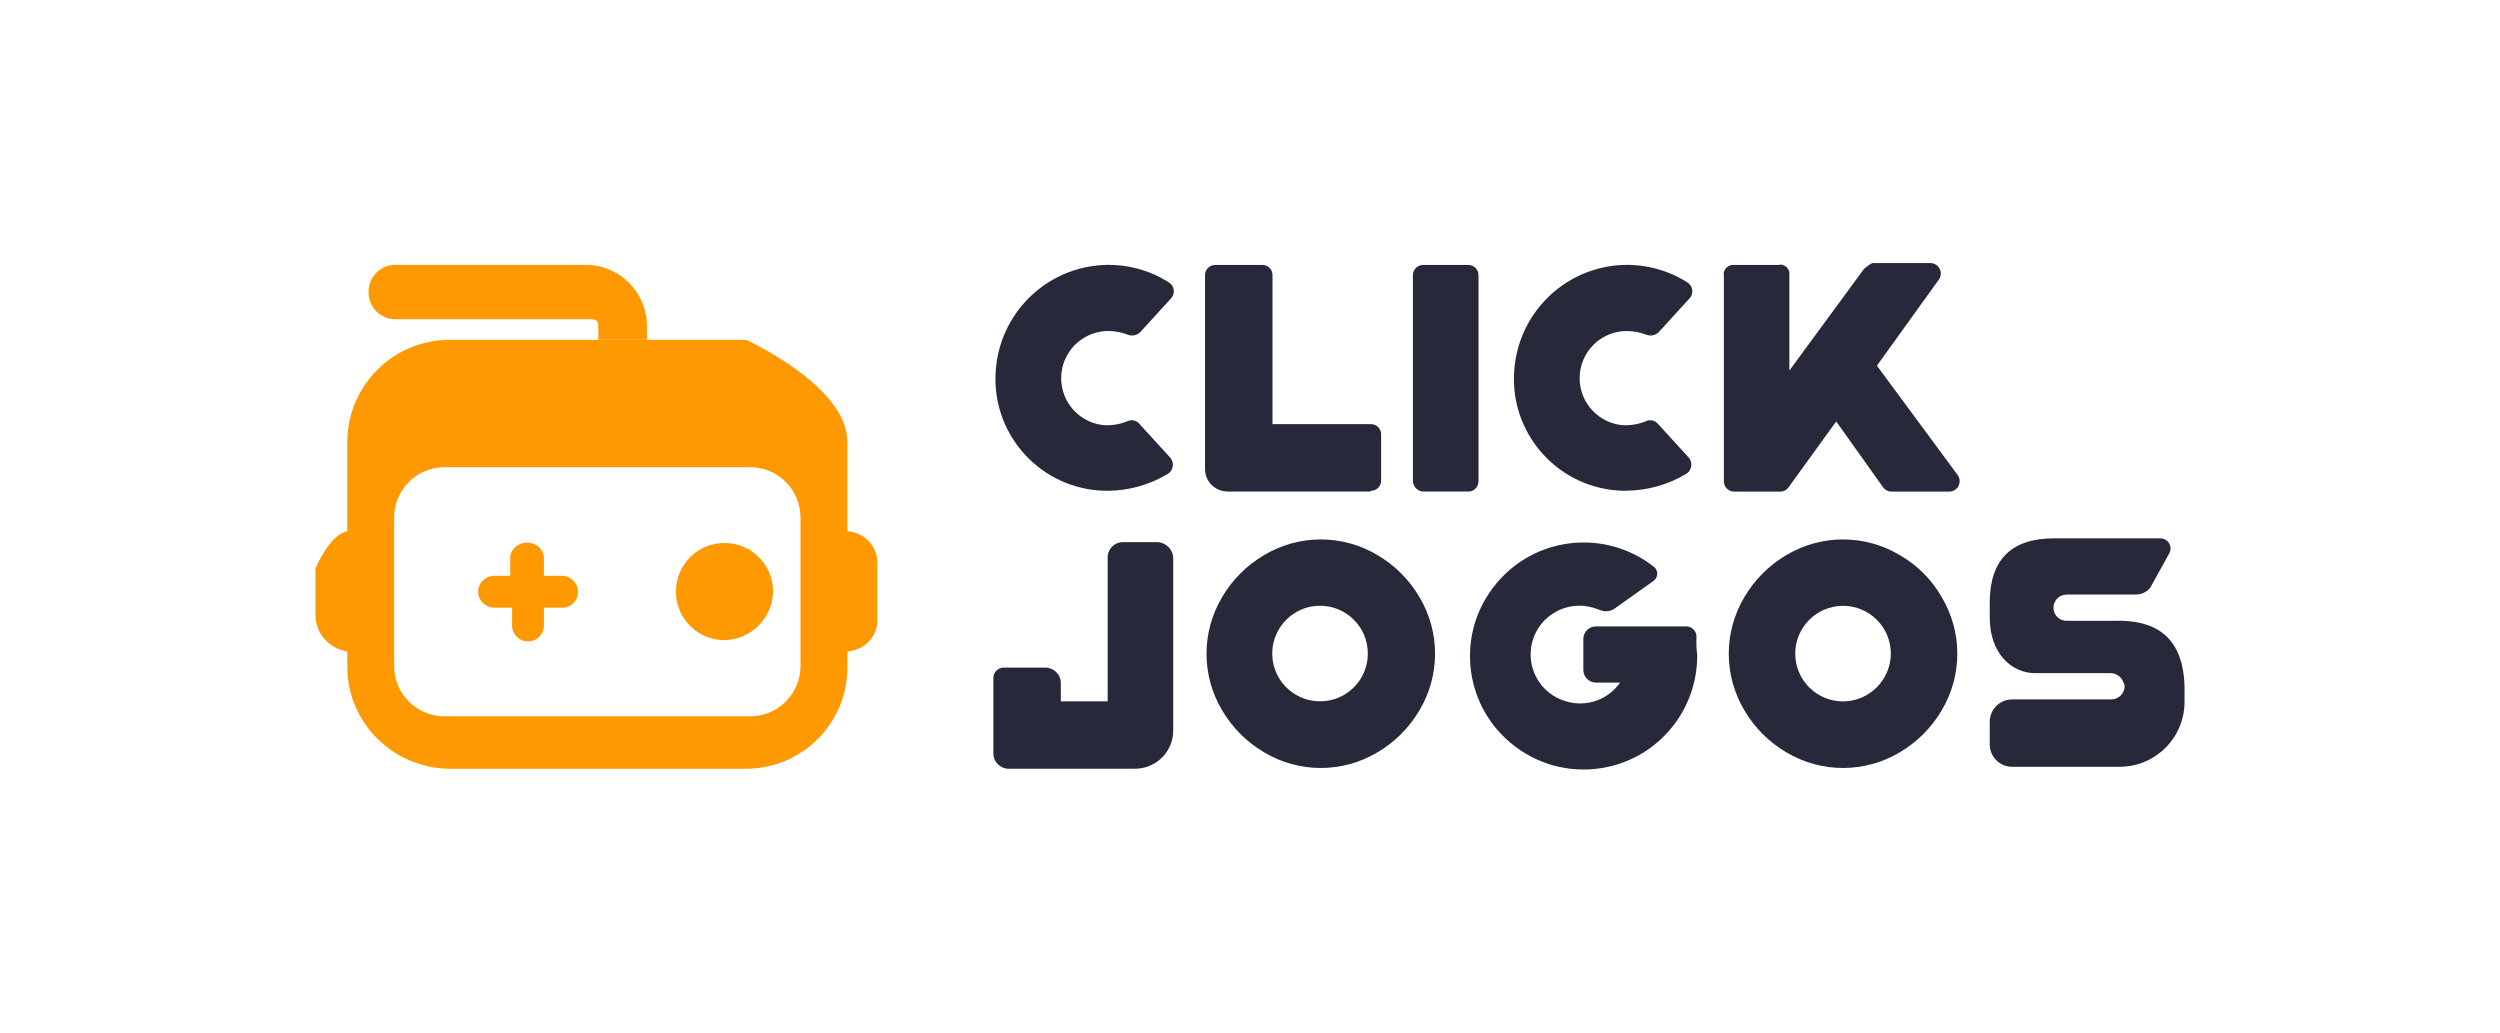
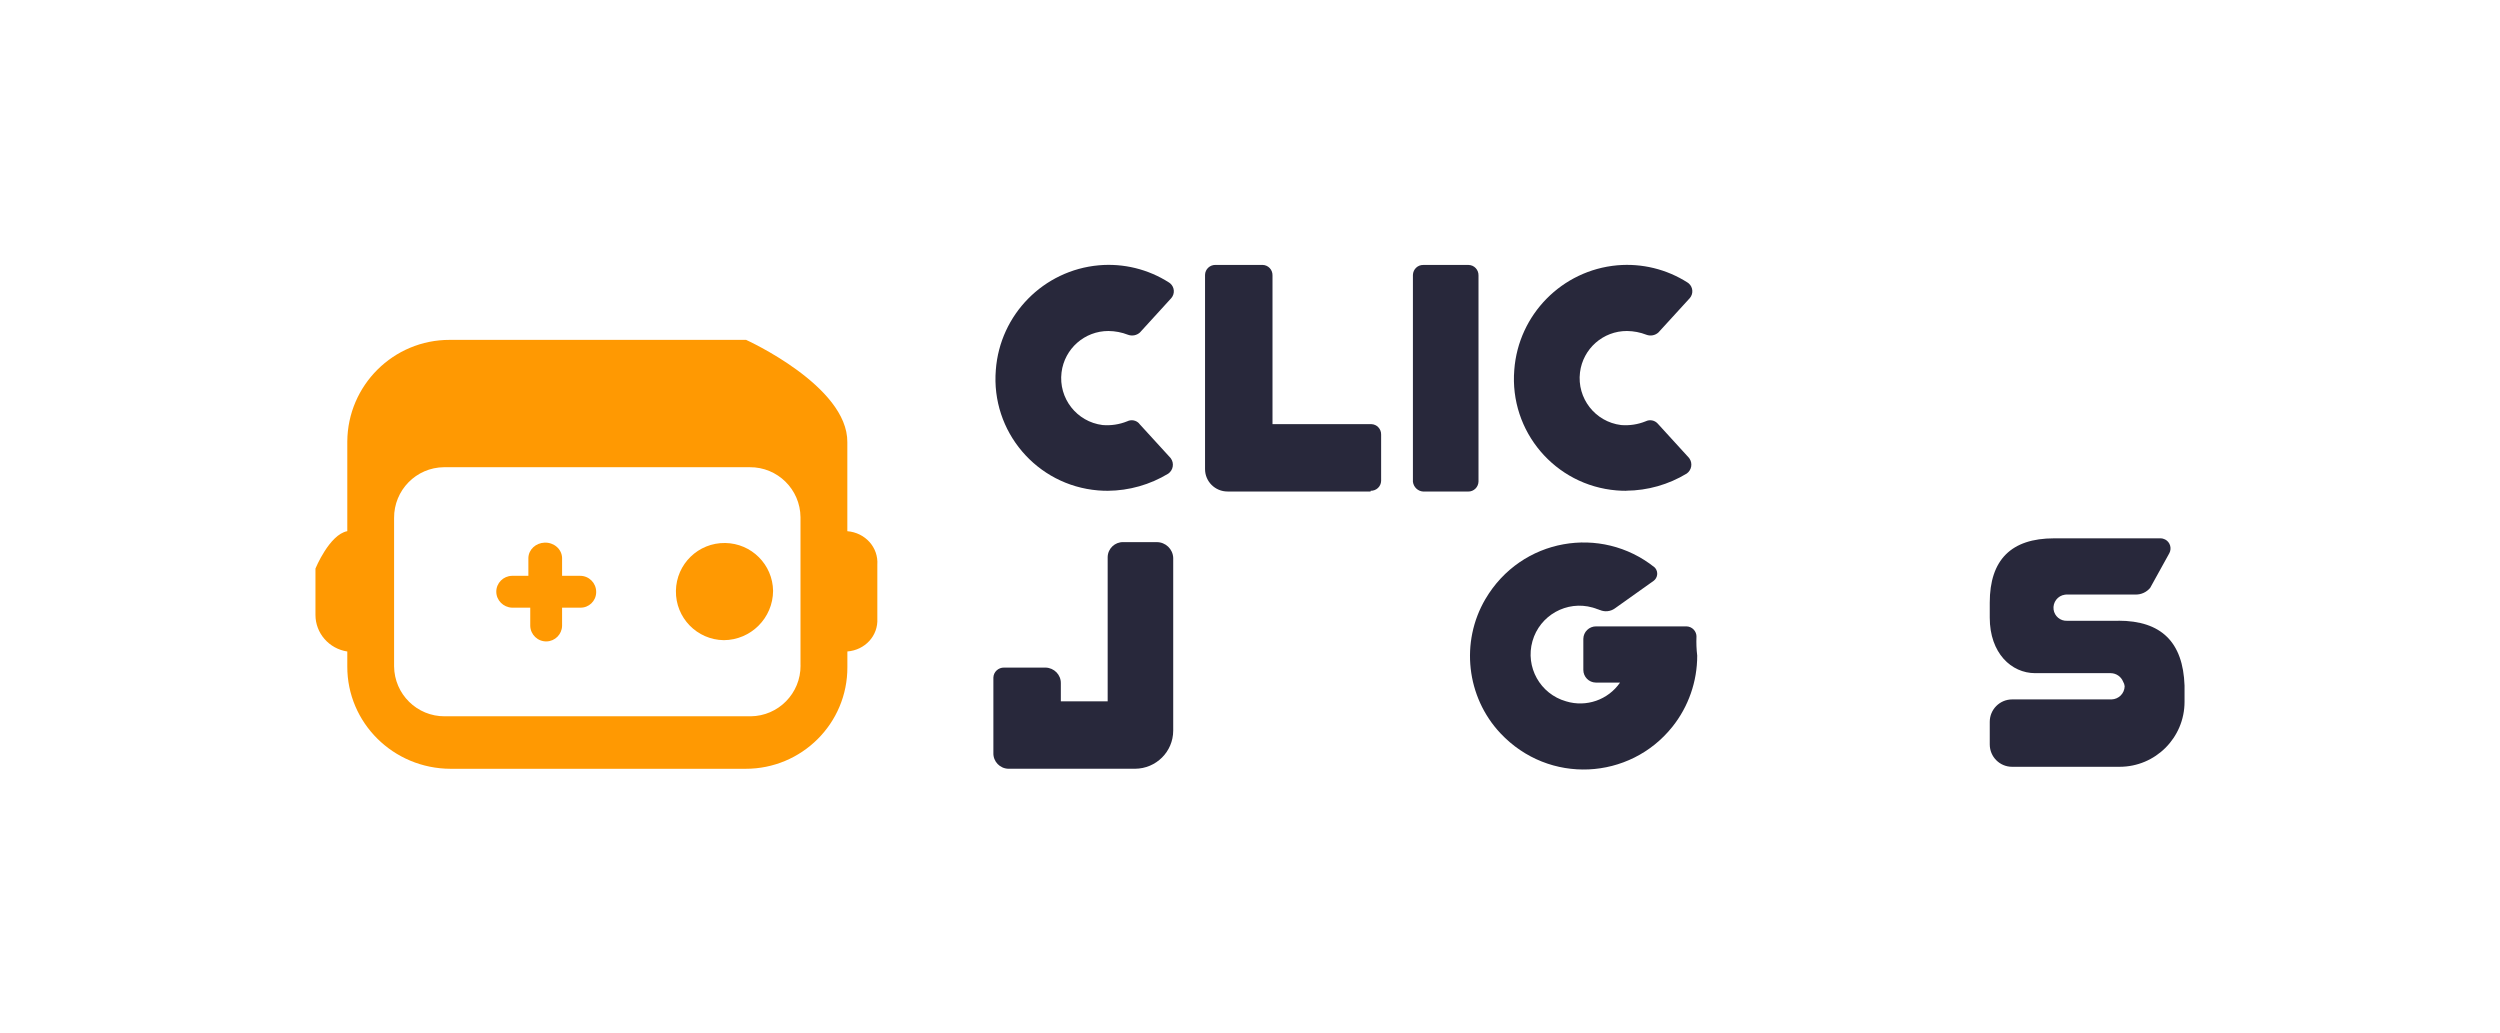
<svg xmlns="http://www.w3.org/2000/svg" id="Layer_1" viewBox="0 0 600 247.82">
  <defs>
    <style>
      .cls-1 {
        fill: #ff9902;
      }

      .cls-2 {
        fill: #28283b;
      }
    </style>
  </defs>
  <g id="Click_Jogos_2020">
    <g id="Group_2160">
      <g id="Group_1430">
-         <path id="Path_1493" class="cls-1" d="M143.57,78.26c.08,1.1.08,2.2,0,3.3h11.7v-3.13c.09-8.11-6.41-14.76-14.52-14.85h-45.77c-3.52-.08-6.44,2.72-6.52,6.24v.27c-.08,3.52,2.71,6.44,6.24,6.52h47.22c1.16,0,1.65.49,1.65,1.65Z" />
        <path id="Path_1494" class="cls-1" d="M203.36,127.47v-21.33c.14-13.52-24.3-24.57-24.3-24.57h-71.12c-13.52-.03-24.51,10.9-24.59,24.42v21.49c-4.29.8-7.64,8.97-7.64,8.97v11.13c0,4.38,3.25,8.11,7.64,8.78v3.59c-.04,13.52,11.04,24.52,24.78,24.56.05,0-.18,0-.18,0h70.97c13.52.03,24.51-10.9,24.45-24.42v-3.74c4.22-.33,7.41-3.75,7.19-7.89v-12.9c.29-4.2-2.91-7.72-7.19-8.07ZM192.13,159.7c.06,6.68-5.3,12.15-11.97,12.21h-73.41c-6.67.05-12.11-5.32-12.17-12v-35.57c-.06-6.68,5.3-12.15,11.97-12.21h73.4c6.67-.05,12.11,5.32,12.17,12v35.57Z" />
-         <path id="Path_1495" class="cls-1" d="M134.9,138.2h-4.36v-4.31c-.06-2.08-1.92-3.72-4.16-3.66-2.14.06-3.87,1.66-3.93,3.66v4.31h-3.94c-2.08.04-3.76,1.73-3.76,3.8s1.69,3.76,3.76,3.84h4.39v4.38c.06,2.11,1.82,3.78,3.93,3.72,2.03-.06,3.65-1.69,3.71-3.72v-4.38h4.36c2.06.05,3.77-1.58,3.82-3.64v-.18c-.01-2.11-1.72-3.82-3.83-3.82Z" />
+         <path id="Path_1495" class="cls-1" d="M134.9,138.2v-4.31c-.06-2.08-1.92-3.72-4.16-3.66-2.14.06-3.87,1.66-3.93,3.66v4.31h-3.94c-2.08.04-3.76,1.73-3.76,3.8s1.69,3.76,3.76,3.84h4.39v4.38c.06,2.11,1.82,3.78,3.93,3.72,2.03-.06,3.65-1.69,3.71-3.72v-4.38h4.36c2.06.05,3.77-1.58,3.82-3.64v-.18c-.01-2.11-1.72-3.82-3.83-3.82Z" />
        <path id="Path_1496" class="cls-1" d="M173.71,153.64c-6.44-.09-11.59-5.38-11.49-11.83.09-6.44,5.38-11.59,11.83-11.49,6.31.09,11.4,5.18,11.49,11.49-.04,6.51-5.31,11.79-11.83,11.83Z" />
      </g>
      <path id="Path_1497" class="cls-2" d="M328.95,117.79c1.36.03,2.49-1.03,2.52-2.38v-11.12c.03-1.35-1.03-2.47-2.38-2.5h-23.69v-35.71c.03-1.35-1.03-2.47-2.38-2.5h-11.29c-1.36-.03-2.49,1.03-2.52,2.38v46.63c0,2.97,2.42,5.37,5.4,5.37h34.34v-.18Z" />
      <path id="Path_1498" class="cls-2" d="M273.41,101.65c-.73-.8-1.9-1.02-2.87-.54-1.87.76-3.9,1.07-5.92.9-6.21-.77-10.62-6.43-9.85-12.64.71-5.69,5.55-9.95,11.28-9.93,1.6.02,3.17.32,4.66.9.98.37,2.09.16,2.87-.54l7.52-8.24c.91-1.04.81-2.62-.23-3.53-.09-.09-.2-.16-.31-.23-5-3.2-10.92-4.65-16.83-4.13-13.27,1.19-23.73,11.8-24.73,25.09-1.21,14.77,9.79,27.73,24.57,28.94.77.06,1.54.09,2.31.09,5.12-.04,10.14-1.47,14.51-4.12,1.18-.84,1.46-2.47.62-3.65-.03-.04-.05-.07-.08-.11-2.15-2.33-5.74-6.27-7.53-8.24Z" />
      <path id="Path_1499" class="cls-2" d="M390.31,117.77c5.12-.04,10.14-1.47,14.51-4.12,1.18-.84,1.46-2.47.62-3.65-.03-.04-.05-.07-.08-.11-2.15-2.33-5.74-6.28-7.52-8.24-.73-.8-1.9-1.02-2.87-.54-1.87.76-3.9,1.07-5.92.9-6.21-.77-10.62-6.43-9.85-12.64.71-5.69,5.55-9.95,11.28-9.93,1.6.02,3.17.32,4.66.9.98.37,2.09.16,2.87-.54l7.53-8.24c.91-1.04.81-2.62-.23-3.53-.09-.09-.2-.16-.31-.23-5.01-3.2-10.93-4.64-16.84-4.13-13.27,1.19-23.73,11.8-24.73,25.09-1.21,14.77,9.79,27.73,24.57,28.94.77.06,1.54.09,2.31.09Z" />
      <path id="Path_1500" class="cls-2" d="M341.58,117.97h10.78c1.33.03,2.44-1.04,2.48-2.39v-49.48c.03-1.35-1.02-2.48-2.36-2.51h-10.9c-1.33-.03-2.44,1.04-2.48,2.39v49.66c.17,1.28,1.2,2.26,2.48,2.33Z" />
-       <path id="Path_1501" class="cls-2" d="M450.47,87.75l14.84-20.63c.82-1.11.58-2.67-.53-3.49-.42-.31-.93-.49-1.47-.49h-14s-1.46.87-1.97,1.42l-17.89,24.37v-22.94c.18-1.35-.89-2.48-2.23-2.51-.04,0-.08,0-.12.11h-10.93c-1.35-.14-2.48.93-2.51,2.28,0,.04.07.12.07.12v49.46c-.04,1.37,1.05,2.5,2.41,2.54h11.16c.8-.02,1.54-.42,1.99-1.09h0l11.4-15.75,11.22,15.75c.45.66,1.19,1.07,1.99,1.09h13.94c1.6-.01,2.83-1.52,2.39-3.19-.08-.3-.24-.58-.42-.83l-19.35-26.21Z" />
      <path id="Path_1502" class="cls-2" d="M277.62,130.11h-8.03c-2.02-.05-3.7,1.55-3.75,3.57v34.64h-11.24v-4.32c.05-2.04-1.6-3.73-3.68-3.78h-9.93c-1.39-.03-2.54,1.04-2.58,2.4v18.12c-.05,2.03,1.56,3.71,3.6,3.76h30.39c5.06-.02,9.15-4.09,9.17-9.12v-41.5c-.09-2.11-1.83-3.77-3.95-3.77Z" />
-       <path id="Path_1503" class="cls-2" d="M330.61,133.23c-8.39-5.02-18.85-5.02-27.24,0-4.14,2.44-7.6,5.89-10.04,10.04-5.02,8.39-5.02,18.85,0,27.24,2.44,4.14,5.89,7.6,10.04,10.04,8.39,5.02,18.85,5.02,27.24,0,4.14-2.44,7.6-5.89,10.04-10.04,5.02-8.39,5.02-18.85,0-27.24-2.44-4.14-5.9-7.6-10.04-10.04ZM316.8,168.31c-6.58,0-11.86-5.54-11.44-12.2.36-5.71,5-10.36,10.72-10.71,6.67-.41,12.2,4.87,12.2,11.44.02,6.32-5.09,11.45-11.4,11.47-.02,0-.04,0-.07,0Z" />
-       <path id="Path_1504" class="cls-2" d="M455.95,133.23c-8.39-5.02-18.85-5.02-27.24,0-4.14,2.44-7.6,5.89-10.04,10.04-5.02,8.39-5.02,18.85,0,27.24,2.44,4.14,5.89,7.6,10.04,10.04,8.39,5.02,18.85,5.02,27.24,0,4.14-2.44,7.6-5.89,10.04-10.04,5.02-8.39,5.02-18.85,0-27.24-2.39-4.18-5.86-7.65-10.04-10.04ZM442.33,168.34c-6.33,0-11.47-5.13-11.47-11.47s5.13-11.47,11.47-11.47,11.47,5.13,11.47,11.47c-.04,6.32-5.15,11.42-11.47,11.47Z" />
      <path id="Path_1505" class="cls-2" d="M407.16,152.85c.03-1.36-1.04-2.48-2.4-2.52h-21.7c-1.67-.01-3.04,1.33-3.06,3v7.43c-.01,1.67,1.33,3.04,3,3.06h5.81c-2.87,4.16-8.11,5.98-12.95,4.5-6.22-1.76-9.83-8.23-8.07-14.44s8.23-9.83,14.44-8.07c.4.11.8.25,1.18.4.18,0,.36.18.54.18,1.18.52,2.55.39,3.6-.36l9.35-6.65c.93-.72,1.11-2.07.39-3-.06-.08-.13-.16-.21-.23-12.8-10.22-31.96-7.04-40.58,7.62-6.05,10.3-4.57,23.52,3.61,32.22,11.66,12.39,31.05,11.24,41.26-1.56,3.87-4.85,5.97-10.88,5.96-17.08-.18-1.49-.24-3-.18-4.5Z" />
      <path id="Path_1506" class="cls-2" d="M508.41,148.99h-12.32c-1.61.07-3.01-1.1-3.23-2.7-.23-1.74.99-3.34,2.73-3.57.11-.01.21-.02.32-.03h16.58c1.37.04,2.67-.55,3.55-1.6l4.61-8.34c.62-1.18.17-2.65-1.01-3.27-.35-.18-.73-.28-1.12-.28h-25.54c-10.29,0-15.44,5.16-15.44,15.44v3.6c0,8.51,5.18,13.32,10.92,13.32h18.13c1.3.02,2.47.82,2.96,2.04.21.34.33.72.37,1.11h0c-.05,1.72-1.43,3.1-3.15,3.15h-23.85c-2.97,0-5.38,2.41-5.38,5.38v-.29,5.71c0,2.97,2.4,5.37,5.36,5.37h25.8c8.61,0,15.59-6.98,15.59-15.59v-3.91c-.36-10.37-5.53-15.56-15.88-15.56Z" />
    </g>
  </g>
</svg>